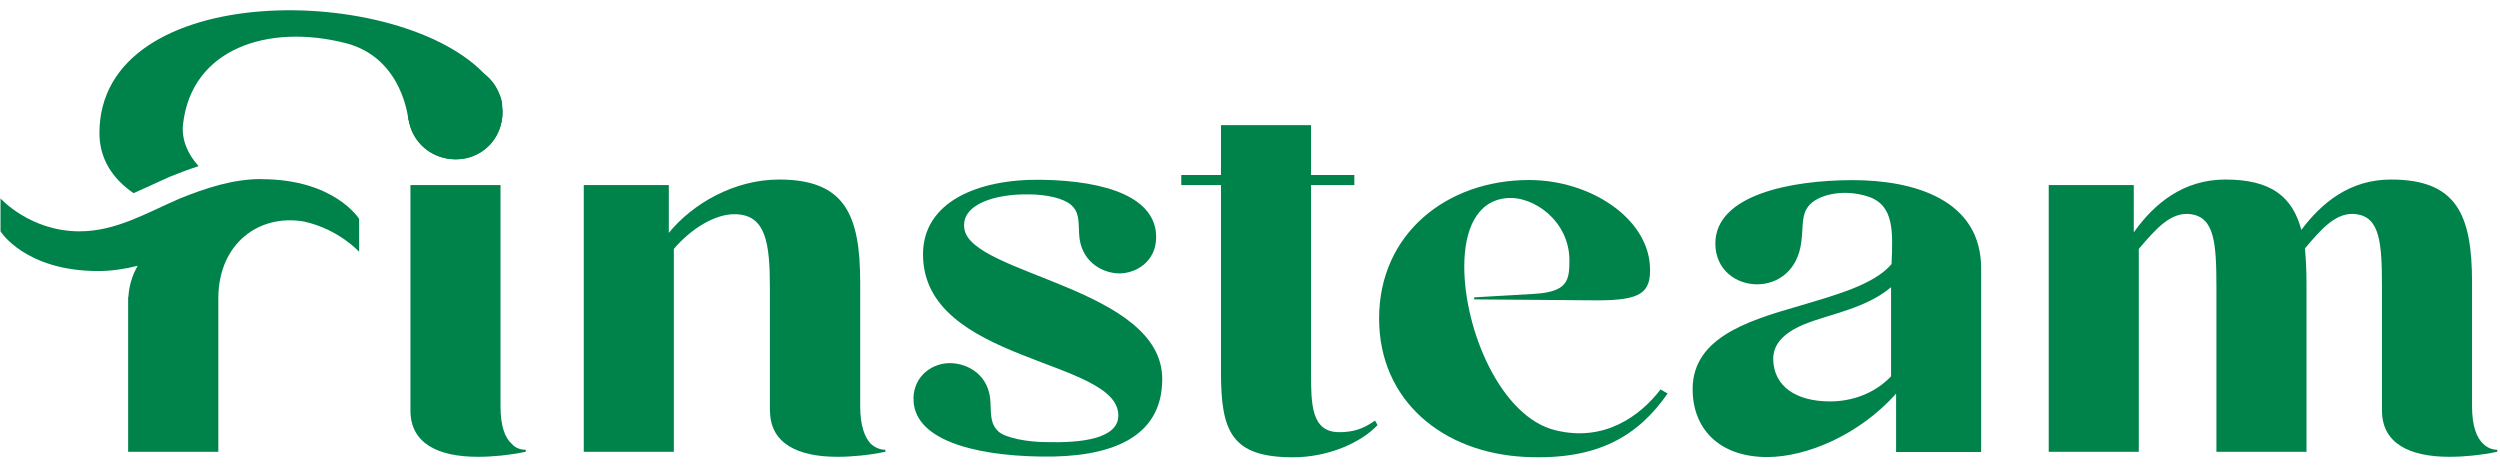
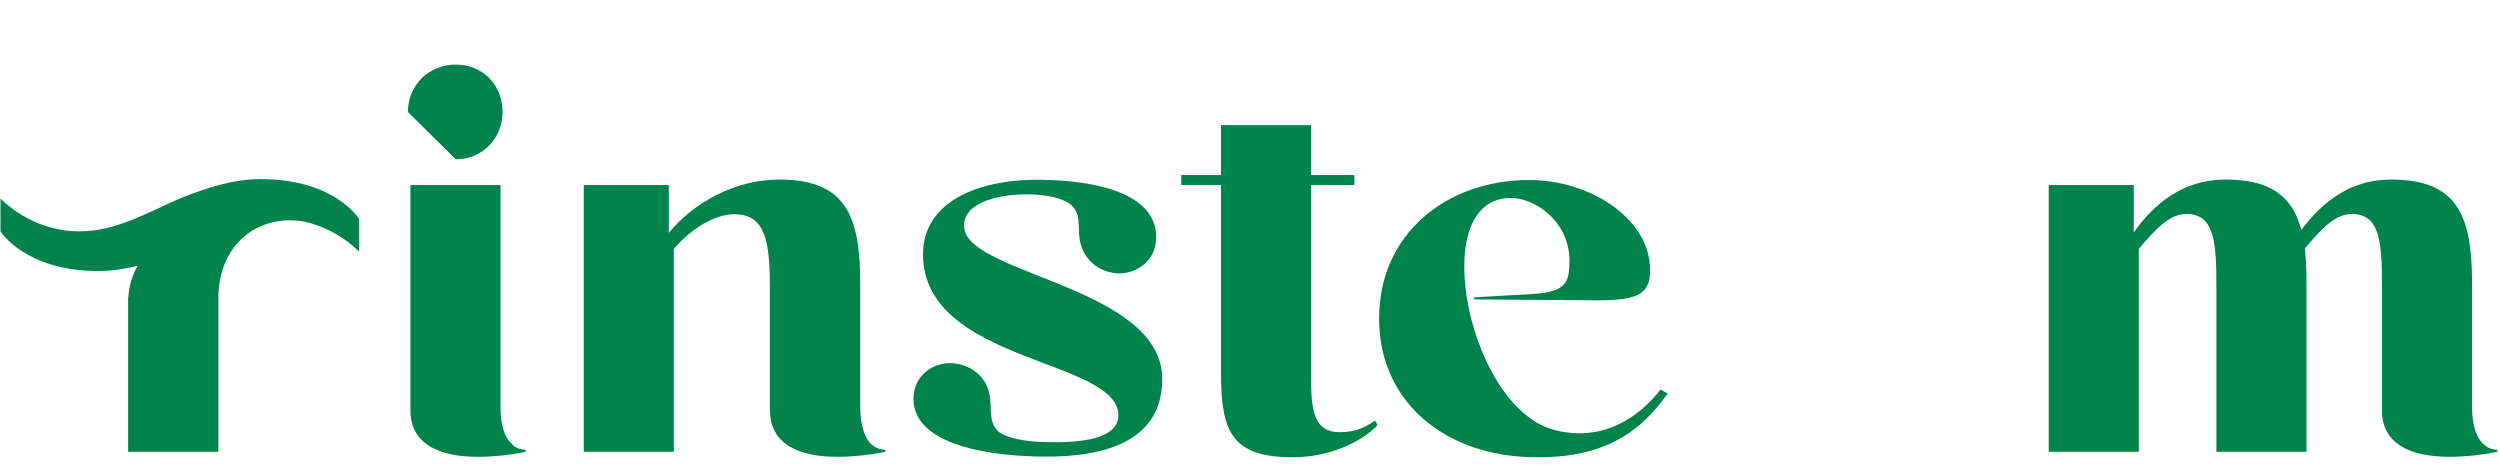
<svg xmlns="http://www.w3.org/2000/svg" width="209" height="39" viewBox="0 0 209 39" fill="none">
-   <path d="M34.103 9.359C34.103 7.129 35.833 5.399 38.103 5.399C40.373 5.399 42.013 7.119 42.013 9.359C42.013 11.599 40.293 13.319 38.103 13.319C35.913 13.319 34.103 11.589 34.103 9.359ZM34.313 34.319V15.469H41.843V33.989C41.843 35.629 42.223 36.599 42.773 37.099C43.113 37.479 43.533 37.599 43.953 37.599V37.769C42.523 38.059 41.173 38.189 39.953 38.189C36.583 38.189 34.313 37.049 34.313 34.319Z" fill="#00824B" />
+   <path d="M34.103 9.359C34.103 7.129 35.833 5.399 38.103 5.399C40.373 5.399 42.013 7.119 42.013 9.359C42.013 11.599 40.293 13.319 38.103 13.319ZM34.313 34.319V15.469H41.843V33.989C41.843 35.629 42.223 36.599 42.773 37.099C43.113 37.479 43.533 37.599 43.953 37.599V37.769C42.523 38.059 41.173 38.189 39.953 38.189C36.583 38.189 34.313 37.049 34.313 34.319Z" fill="#00824B" />
  <path d="M64.363 34.319V24.049C64.363 20.299 64.023 17.949 61.463 17.909C59.783 17.869 57.763 19.129 56.333 20.809V37.769H48.803V15.469H55.913V19.469C57.893 17.029 61.383 15.009 65.133 15.009C70.643 15.009 71.913 17.959 71.913 23.639V33.989C71.913 35.589 72.293 36.559 72.793 37.099C73.173 37.439 73.593 37.599 74.013 37.599V37.769C72.583 38.059 71.233 38.189 70.013 38.189C66.643 38.189 64.373 37.049 64.373 34.319H64.363Z" fill="#00824B" />
  <path d="M76.363 33.309C76.403 31.369 78.003 30.319 79.483 30.359C81.003 30.399 82.723 31.409 82.803 33.639C82.843 34.859 82.843 35.489 83.473 36.079C84.103 36.629 85.953 36.959 87.473 36.959C90.333 37.039 93.493 36.709 93.493 34.729C93.493 29.969 77.163 30.349 77.163 21.259C77.163 16.929 81.663 14.949 87.053 15.029C92.563 15.109 96.733 16.539 96.653 19.909C96.613 21.849 95.013 22.859 93.543 22.859C92.023 22.819 90.303 21.769 90.213 19.529C90.173 18.309 90.173 17.679 89.543 17.129C88.913 16.579 87.483 16.249 85.963 16.249C83.273 16.209 80.283 17.049 80.623 19.149C81.253 22.979 97.163 24.069 97.163 31.689C97.163 36.699 92.703 38.259 87.063 38.169C81.133 38.089 76.293 36.649 76.373 33.289L76.363 33.309Z" fill="#00824B" />
  <path d="M102.073 31.079V15.469H98.753V14.629H102.073V10.459H109.603V14.629H113.223V15.469H109.603V31.079C109.603 33.769 109.603 36.129 111.963 36.129C113.013 36.129 113.903 35.919 114.953 35.159L115.163 35.539C113.733 37.049 110.993 38.229 108.093 38.229C102.913 38.229 102.073 36.039 102.073 31.079Z" fill="#00824B" />
  <path d="M115.293 26.619C115.293 19.549 120.933 15.049 127.833 15.049C132.923 15.049 137.723 18.209 137.933 22.249C138.063 24.519 137.133 25.109 133.513 25.109L123.243 25.029V24.859L128.253 24.569C131.073 24.399 131.203 23.429 131.203 21.749C131.203 18.509 128.213 16.319 125.903 16.569C123.463 16.819 122.413 19.179 122.413 22.289C122.413 27.629 125.483 34.869 130.033 35.969C134.113 36.979 137.103 34.789 138.823 32.559L139.413 32.899C136.973 36.389 133.653 38.499 127.503 38.199C120.603 37.859 115.293 33.489 115.293 26.629V26.619Z" fill="#00824B" />
-   <path d="M141.513 32.889C141.263 28.349 145.893 26.869 150.433 25.569C153.543 24.639 156.663 23.799 158.133 22.079C158.253 19.339 158.343 17.159 156.193 16.439C154.053 15.729 151.903 16.309 151.183 17.239C150.593 17.999 150.763 18.839 150.593 20.189C150.303 22.669 148.573 23.769 146.893 23.769C145.123 23.769 143.403 22.549 143.403 20.359C143.403 16.279 149.763 15.059 154.893 15.059C160.023 15.059 165.623 16.699 165.623 22.429V37.789H158.513V32.909C155.393 36.399 150.983 38.209 147.743 38.209C143.913 38.209 141.683 36.059 141.513 32.909V32.889ZM158.093 31.459V24.009C155.943 25.819 152.963 26.239 150.813 27.119C149.003 27.879 148.203 28.849 148.243 30.109C148.323 32.299 150.133 33.559 153.003 33.559C154.773 33.559 156.703 32.929 158.093 31.459Z" fill="#00824B" />
  <path d="M199.133 34.319V24.049C199.133 20.299 198.963 18.199 197.023 17.909C195.343 17.659 194.073 19.129 192.693 20.769C192.773 21.649 192.823 22.579 192.823 23.629V37.769H185.293V24.049C185.293 20.299 185.123 18.199 183.183 17.909C181.503 17.659 180.233 19.129 178.803 20.809V37.769H171.273V15.469H178.383V19.429C180.103 16.989 182.553 15.009 186.043 15.009C189.873 15.009 191.643 16.439 192.393 19.219C194.123 16.909 196.473 15.009 199.883 15.009C205.393 15.009 206.663 17.959 206.663 23.639V33.989C206.663 35.589 207.043 36.599 207.593 37.099C207.933 37.439 208.353 37.599 208.773 37.599V37.769C207.343 38.059 205.993 38.189 204.773 38.189C201.403 38.189 199.133 37.049 199.133 34.319Z" fill="#00824B" />
  <path d="M21.833 14.969C19.463 14.969 17.183 15.729 15.023 16.599C12.193 17.829 9.683 19.339 6.643 19.339C2.513 19.339 0.043 16.589 0.043 16.589V19.339C0.043 19.339 2.093 22.659 8.213 22.659C9.333 22.659 10.433 22.489 11.513 22.219C11.053 23.009 10.793 23.879 10.733 24.819H10.713V25.199C10.713 25.199 10.713 25.259 10.713 25.289V37.769H18.253V24.819C18.313 20.389 21.603 17.869 25.413 18.519C28.333 19.169 30.023 21.049 30.023 21.049V18.299C30.023 18.299 27.973 14.979 21.853 14.979L21.833 14.969Z" fill="#00824B" />
-   <path d="M41.973 8.899C42.003 8.599 41.933 8.249 41.723 7.829C41.493 7.269 41.143 6.789 40.703 6.399C33.673 -1.481 8.313 -1.841 8.313 11.129C8.313 13.179 9.313 14.869 11.163 16.149C11.613 15.949 12.063 15.749 12.543 15.529C13.103 15.269 13.663 15.009 14.233 14.759C14.983 14.459 15.773 14.159 16.603 13.889C15.653 12.839 15.163 11.629 15.303 10.369C16.023 4.069 22.393 1.959 28.873 3.599C33.723 4.819 34.143 10.049 34.143 10.049C34.143 10.049 34.153 10.049 34.173 10.049C34.493 11.939 36.073 13.319 38.103 13.319C40.293 13.319 42.013 11.589 42.013 9.359C42.013 9.199 41.983 9.049 41.963 8.889L41.973 8.899Z" fill="#00824B" />
</svg>